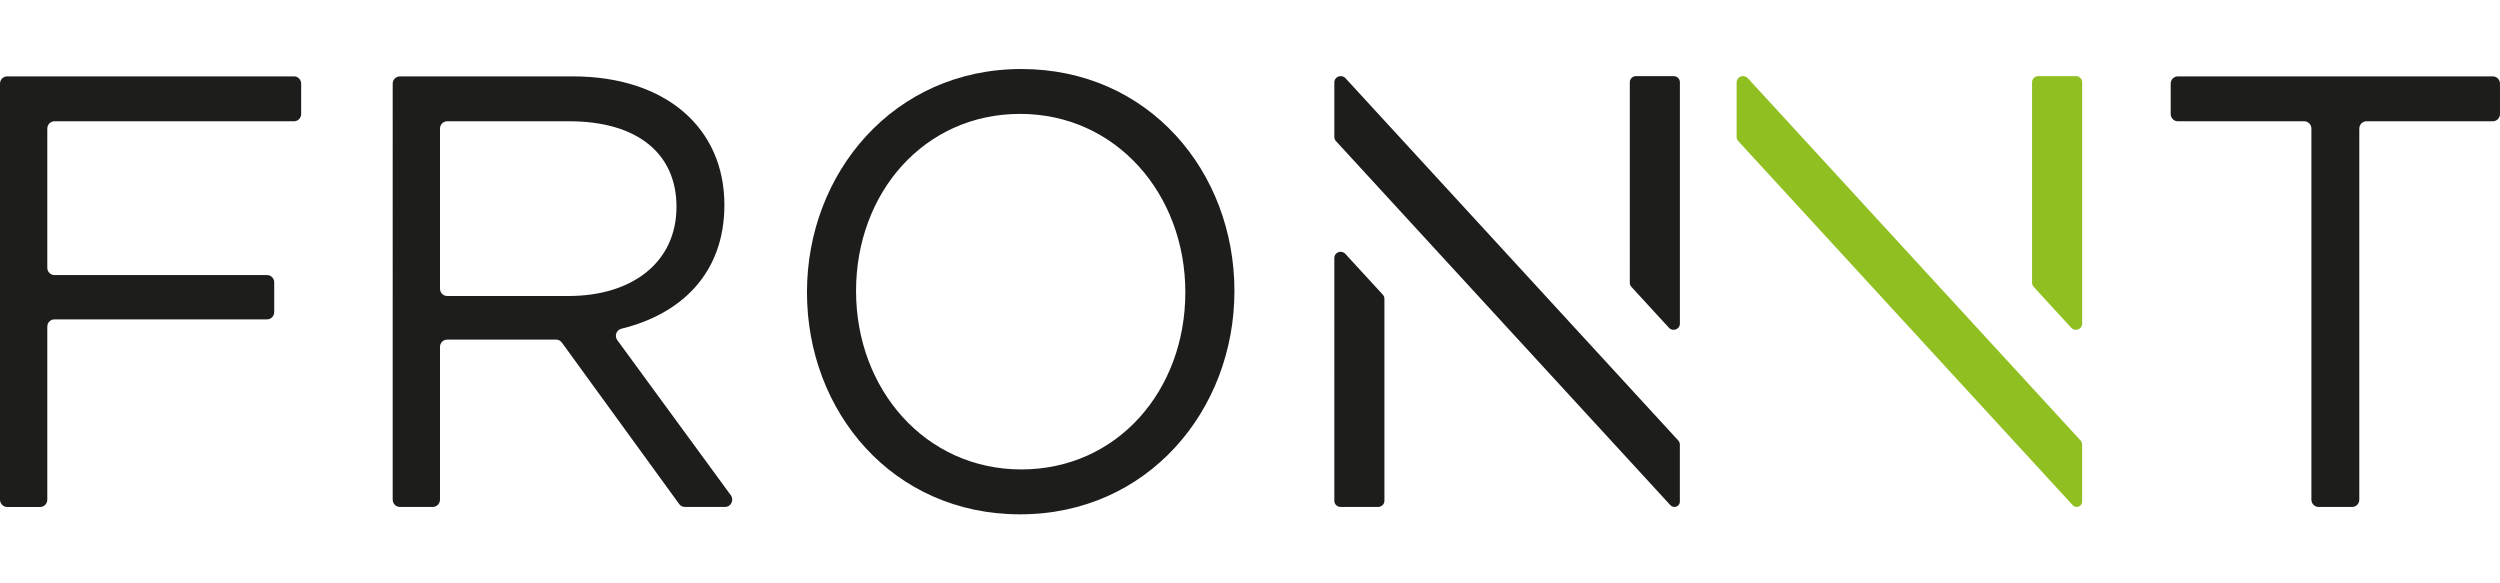
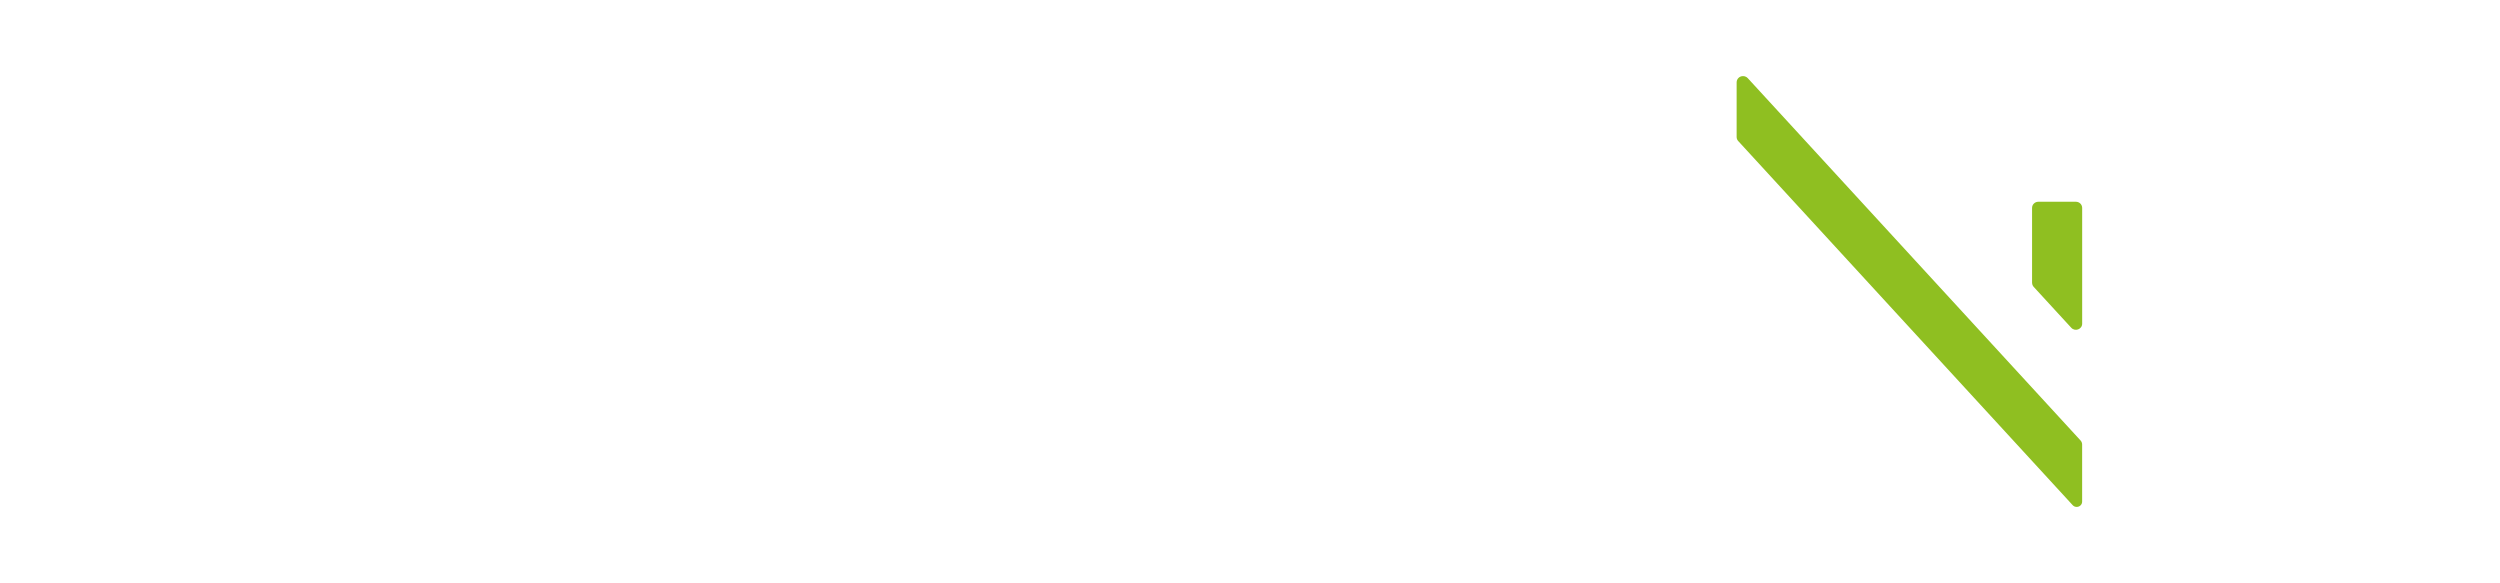
<svg xmlns="http://www.w3.org/2000/svg" version="1.1" id="Laag_1" x="0px" y="0px" width="150px" height="35px" viewBox="0 0 150 35" style="enable-background:new 0 0 150 35;" xml:space="preserve">
  <style type="text/css">
	.st0{fill:#1D1D1B;}
	.st1{fill:#8FBF21;}
</style>
  <g>
-     <path class="st0" d="M17.642,7.277H3.265c-0.236,0-0.427,0.197-0.427,0.439v8.349c0,0.242,0.191,0.439,0.427,0.439   h12.762c0.235,0,0.426,0.196,0.426,0.438v1.781c0,0.242-0.191,0.439-0.426,0.439H3.265   c-0.236,0-0.427,0.196-0.427,0.438v10.38c0,0.242-0.191,0.439-0.427,0.439H0.427C0.191,30.417,0,30.22,0,29.978   V5.021c0-0.242,0.191-0.439,0.427-0.439h17.216c0.236,0,0.427,0.197,0.427,0.439v1.817   C18.069,7.081,17.879,7.277,17.642,7.277" />
-     <path class="st0" d="M34.159,7.277h-7.332c-0.236,0-0.427,0.197-0.427,0.439v9.604c0,0.243,0.191,0.439,0.427,0.439   h7.296c3.772,0,6.466-1.993,6.466-5.351C40.59,9.196,38.219,7.277,34.159,7.277 M40.749,30.24l-7.037-9.686   c-0.081-0.111-0.207-0.176-0.342-0.176h-6.543c-0.236,0-0.427,0.196-0.427,0.438v9.162   c0,0.242-0.192,0.438-0.427,0.438h-1.984c-0.236,0-0.427-0.196-0.427-0.438V5.021   c0-0.242,0.191-0.438,0.427-0.438h10.386c5.533,0,9.089,3.063,9.089,7.713c0,4.077-2.563,6.543-6.177,7.426   c-0.3,0.073-0.436,0.43-0.251,0.683l6.812,9.309c0.211,0.289,0.011,0.702-0.341,0.702h-2.416   C40.957,30.416,40.829,30.351,40.749,30.24" />
-     <path class="st0" d="M61.206,6.834c-5.748,0-9.843,4.724-9.843,10.629c0,5.905,4.167,10.703,9.915,10.703   c5.747,0,9.842-4.723,9.842-10.629S66.953,6.834,61.206,6.834 M61.206,30.86c-7.651,0-12.788-6.163-12.788-13.323   c0-7.159,5.208-13.396,12.86-13.396c7.651,0,12.788,6.163,12.788,13.322   C74.065,24.623,68.857,30.86,61.206,30.86" />
-     <path class="st0" d="M141.132,30.417h-2.021c-0.235,0-0.427-0.197-0.427-0.439V7.716   c0-0.242-0.191-0.439-0.426-0.439h-7.589c-0.235,0-0.427-0.196-0.427-0.438V5.021c0-0.242,0.192-0.438,0.427-0.438   h18.903c0.236,0,0.427,0.196,0.427,0.438v1.818c0,0.242-0.191,0.438-0.427,0.438h-7.588   c-0.235,0-0.426,0.197-0.426,0.439v22.262C141.559,30.22,141.368,30.417,141.132,30.417" />
-     <path class="st0" d="M80.061,15.474c0-0.337,0.425-0.496,0.655-0.246l0.847,0.923l1.406,1.53   c0.062,0.068,0.096,0.155,0.096,0.245v6.175v5.948c0,0.203-0.168,0.368-0.376,0.368h-1.127h-1.127   c-0.207,0-0.376-0.165-0.376-0.368v-7.583V15.474z M97.788,16.968c0,0.09,0.034,0.178,0.096,0.244l1.406,1.532   l0.847,0.922c0.23,0.251,0.656,0.092,0.656-0.245v-6.948v-7.54c0-0.202-0.168-0.367-0.377-0.367h-1.127h-1.127   c-0.206,0-0.374,0.165-0.374,0.367v5.905V16.968z M80.728,4.691c-0.036-0.04-0.08-0.07-0.129-0.091   c-0.048-0.022-0.102-0.033-0.156-0.033c-0.106,0-0.202,0.042-0.27,0.109c-0.07,0.069-0.113,0.162-0.113,0.265   v1.71v1.569c0,0.09,0.035,0.178,0.096,0.245l9.985,10.871l10.081,10.974c0.031,0.034,0.069,0.06,0.111,0.079   c0.041,0.017,0.086,0.027,0.131,0.027c0.091,0,0.172-0.036,0.231-0.093c0.058-0.057,0.096-0.137,0.096-0.226   v-1.783v-1.642c0-0.089-0.035-0.178-0.097-0.244l-9.935-10.816L80.728,4.691z" />
-     <path class="st1" d="M121.926,16.968c0,0.09,0.034,0.178,0.096,0.245l1.406,1.531l0.848,0.922   c0.229,0.25,0.654,0.091,0.654-0.245V12.473V4.934c0-0.203-0.168-0.368-0.376-0.368h-1.127h-1.127   c-0.207,0-0.376,0.165-0.376,0.368v5.904V16.968z M104.866,4.69c-0.036-0.04-0.08-0.07-0.129-0.091   c-0.049-0.022-0.102-0.033-0.156-0.033c-0.106,0-0.202,0.042-0.271,0.109c-0.069,0.069-0.112,0.163-0.112,0.266   v1.709v1.569c0,0.09,0.034,0.179,0.096,0.245l9.985,10.871l10.082,10.975c0.031,0.034,0.068,0.06,0.109,0.078   c0.042,0.018,0.087,0.027,0.133,0.027c0.09,0,0.171-0.036,0.229-0.093c0.059-0.057,0.096-0.137,0.096-0.226   v-1.782v-1.642c0-0.091-0.034-0.178-0.096-0.245l-9.936-10.816L104.866,4.69z" />
+     <path class="st1" d="M121.926,16.968c0,0.09,0.034,0.178,0.096,0.245l1.406,1.531l0.848,0.922   c0.229,0.25,0.654,0.091,0.654-0.245V12.473c0-0.203-0.168-0.368-0.376-0.368h-1.127h-1.127   c-0.207,0-0.376,0.165-0.376,0.368v5.904V16.968z M104.866,4.69c-0.036-0.04-0.08-0.07-0.129-0.091   c-0.049-0.022-0.102-0.033-0.156-0.033c-0.106,0-0.202,0.042-0.271,0.109c-0.069,0.069-0.112,0.163-0.112,0.266   v1.709v1.569c0,0.09,0.034,0.179,0.096,0.245l9.985,10.871l10.082,10.975c0.031,0.034,0.068,0.06,0.109,0.078   c0.042,0.018,0.087,0.027,0.133,0.027c0.09,0,0.171-0.036,0.229-0.093c0.059-0.057,0.096-0.137,0.096-0.226   v-1.782v-1.642c0-0.091-0.034-0.178-0.096-0.245l-9.936-10.816L104.866,4.69z" />
  </g>
</svg>